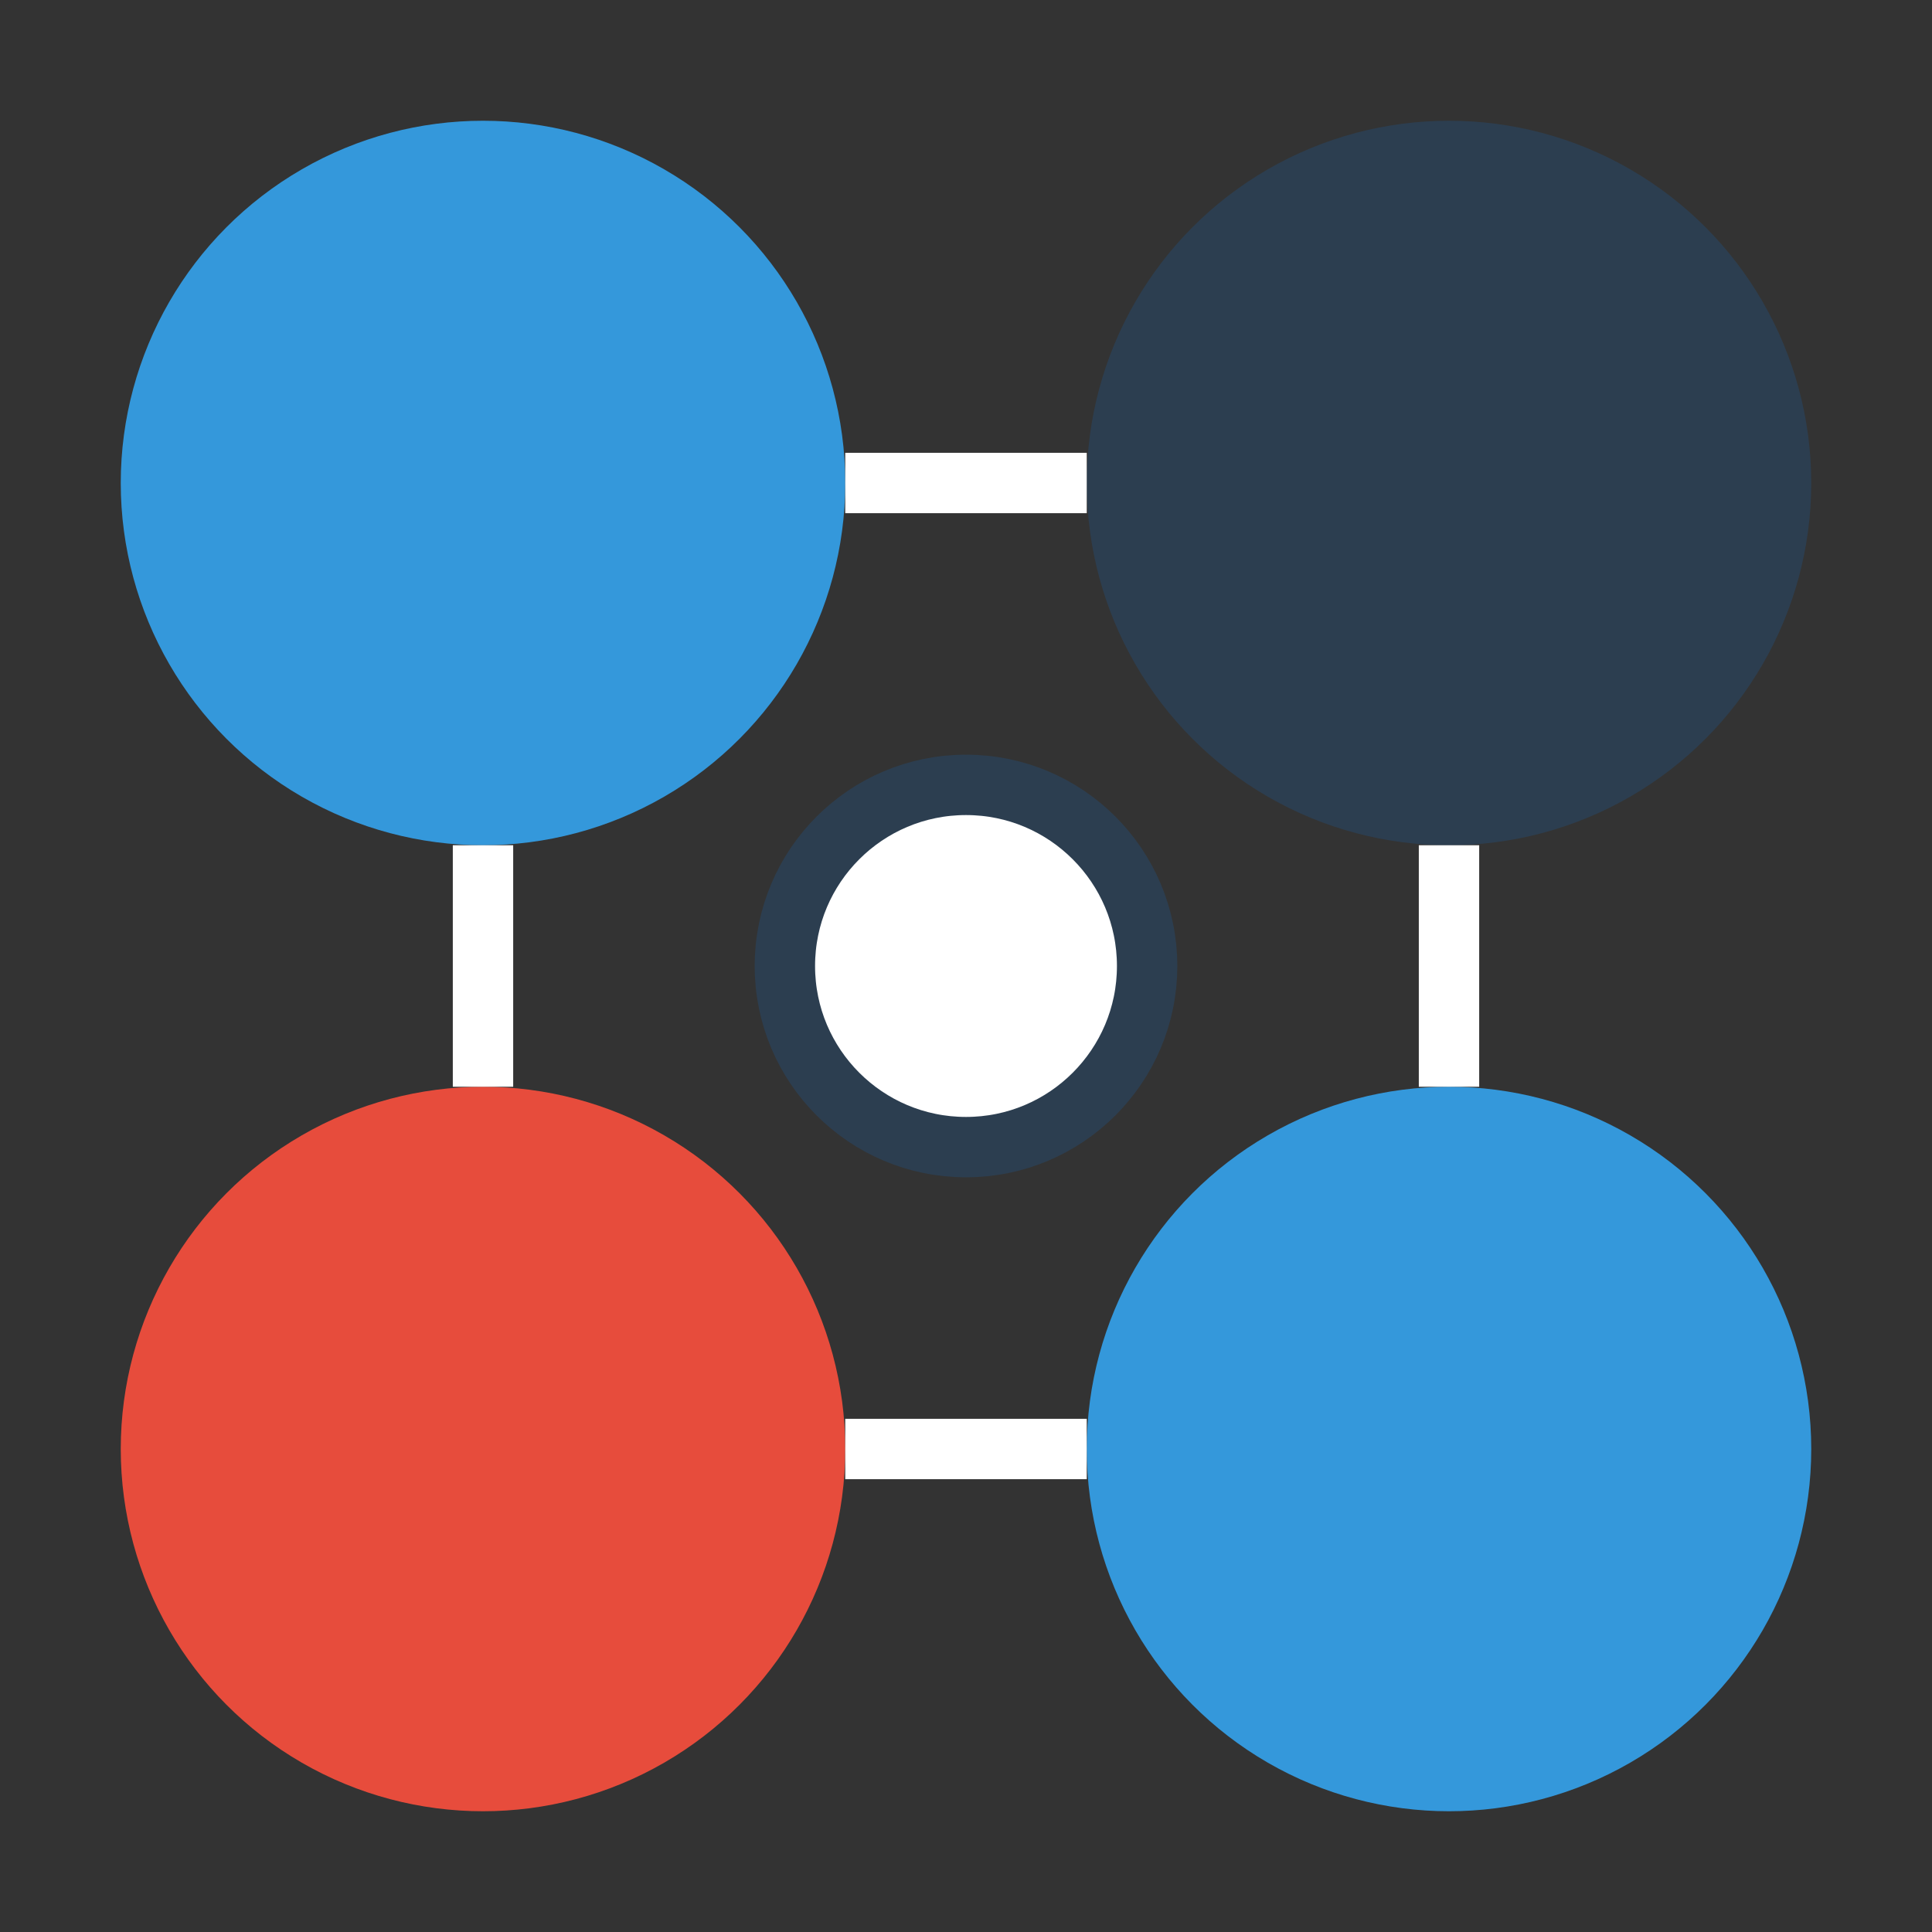
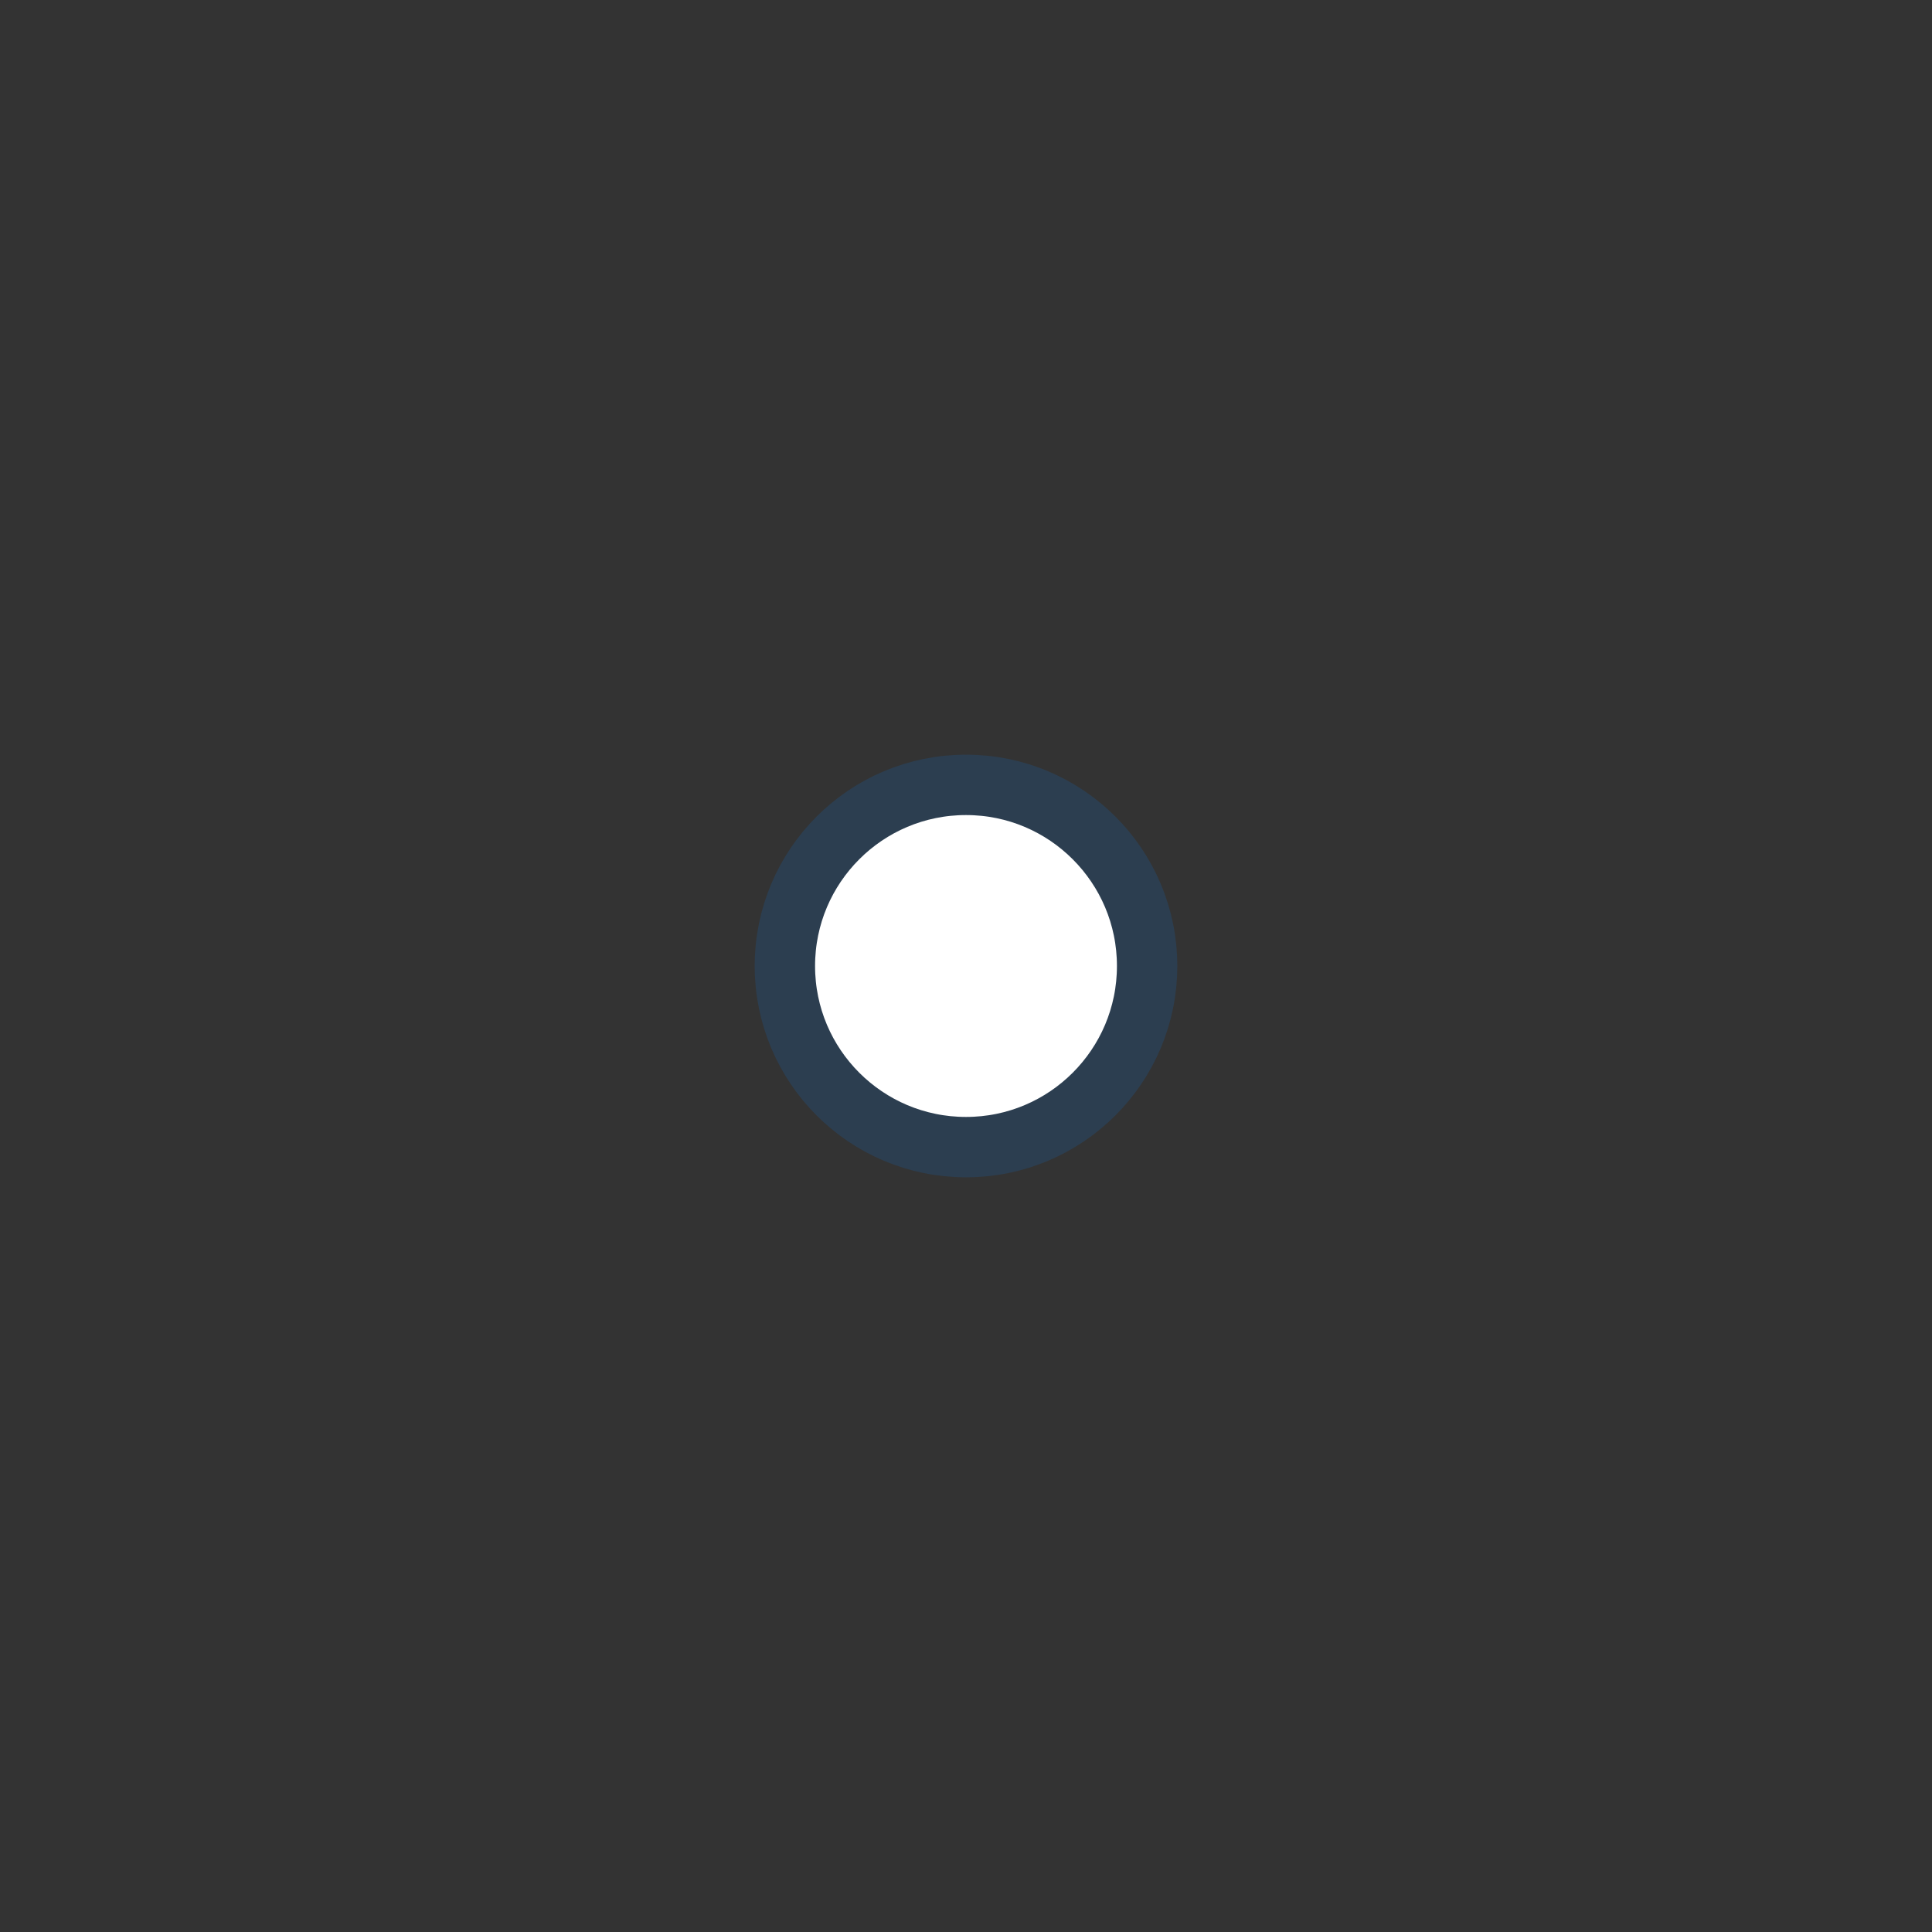
<svg xmlns="http://www.w3.org/2000/svg" viewBox="0 0 64 64">
  <rect x="0" y="0" width="64" height="64" fill="#333333" stroke="none" />
-   <circle cx="16" cy="16" r="12" fill="#3498db" />
-   <circle cx="48" cy="16" r="12" fill="#2c3e50" />
-   <circle cx="16" cy="48" r="12" fill="#e74c3c" />
-   <circle cx="48" cy="48" r="12" fill="#3498db" />
-   <path d="M28 16h8M16 28v8M48 28v8M28 48h8" stroke="#ffffff" stroke-width="2" />
  <circle cx="32" cy="32" r="6" fill="#ffffff" stroke="#2c3e50" stroke-width="2" />
</svg>